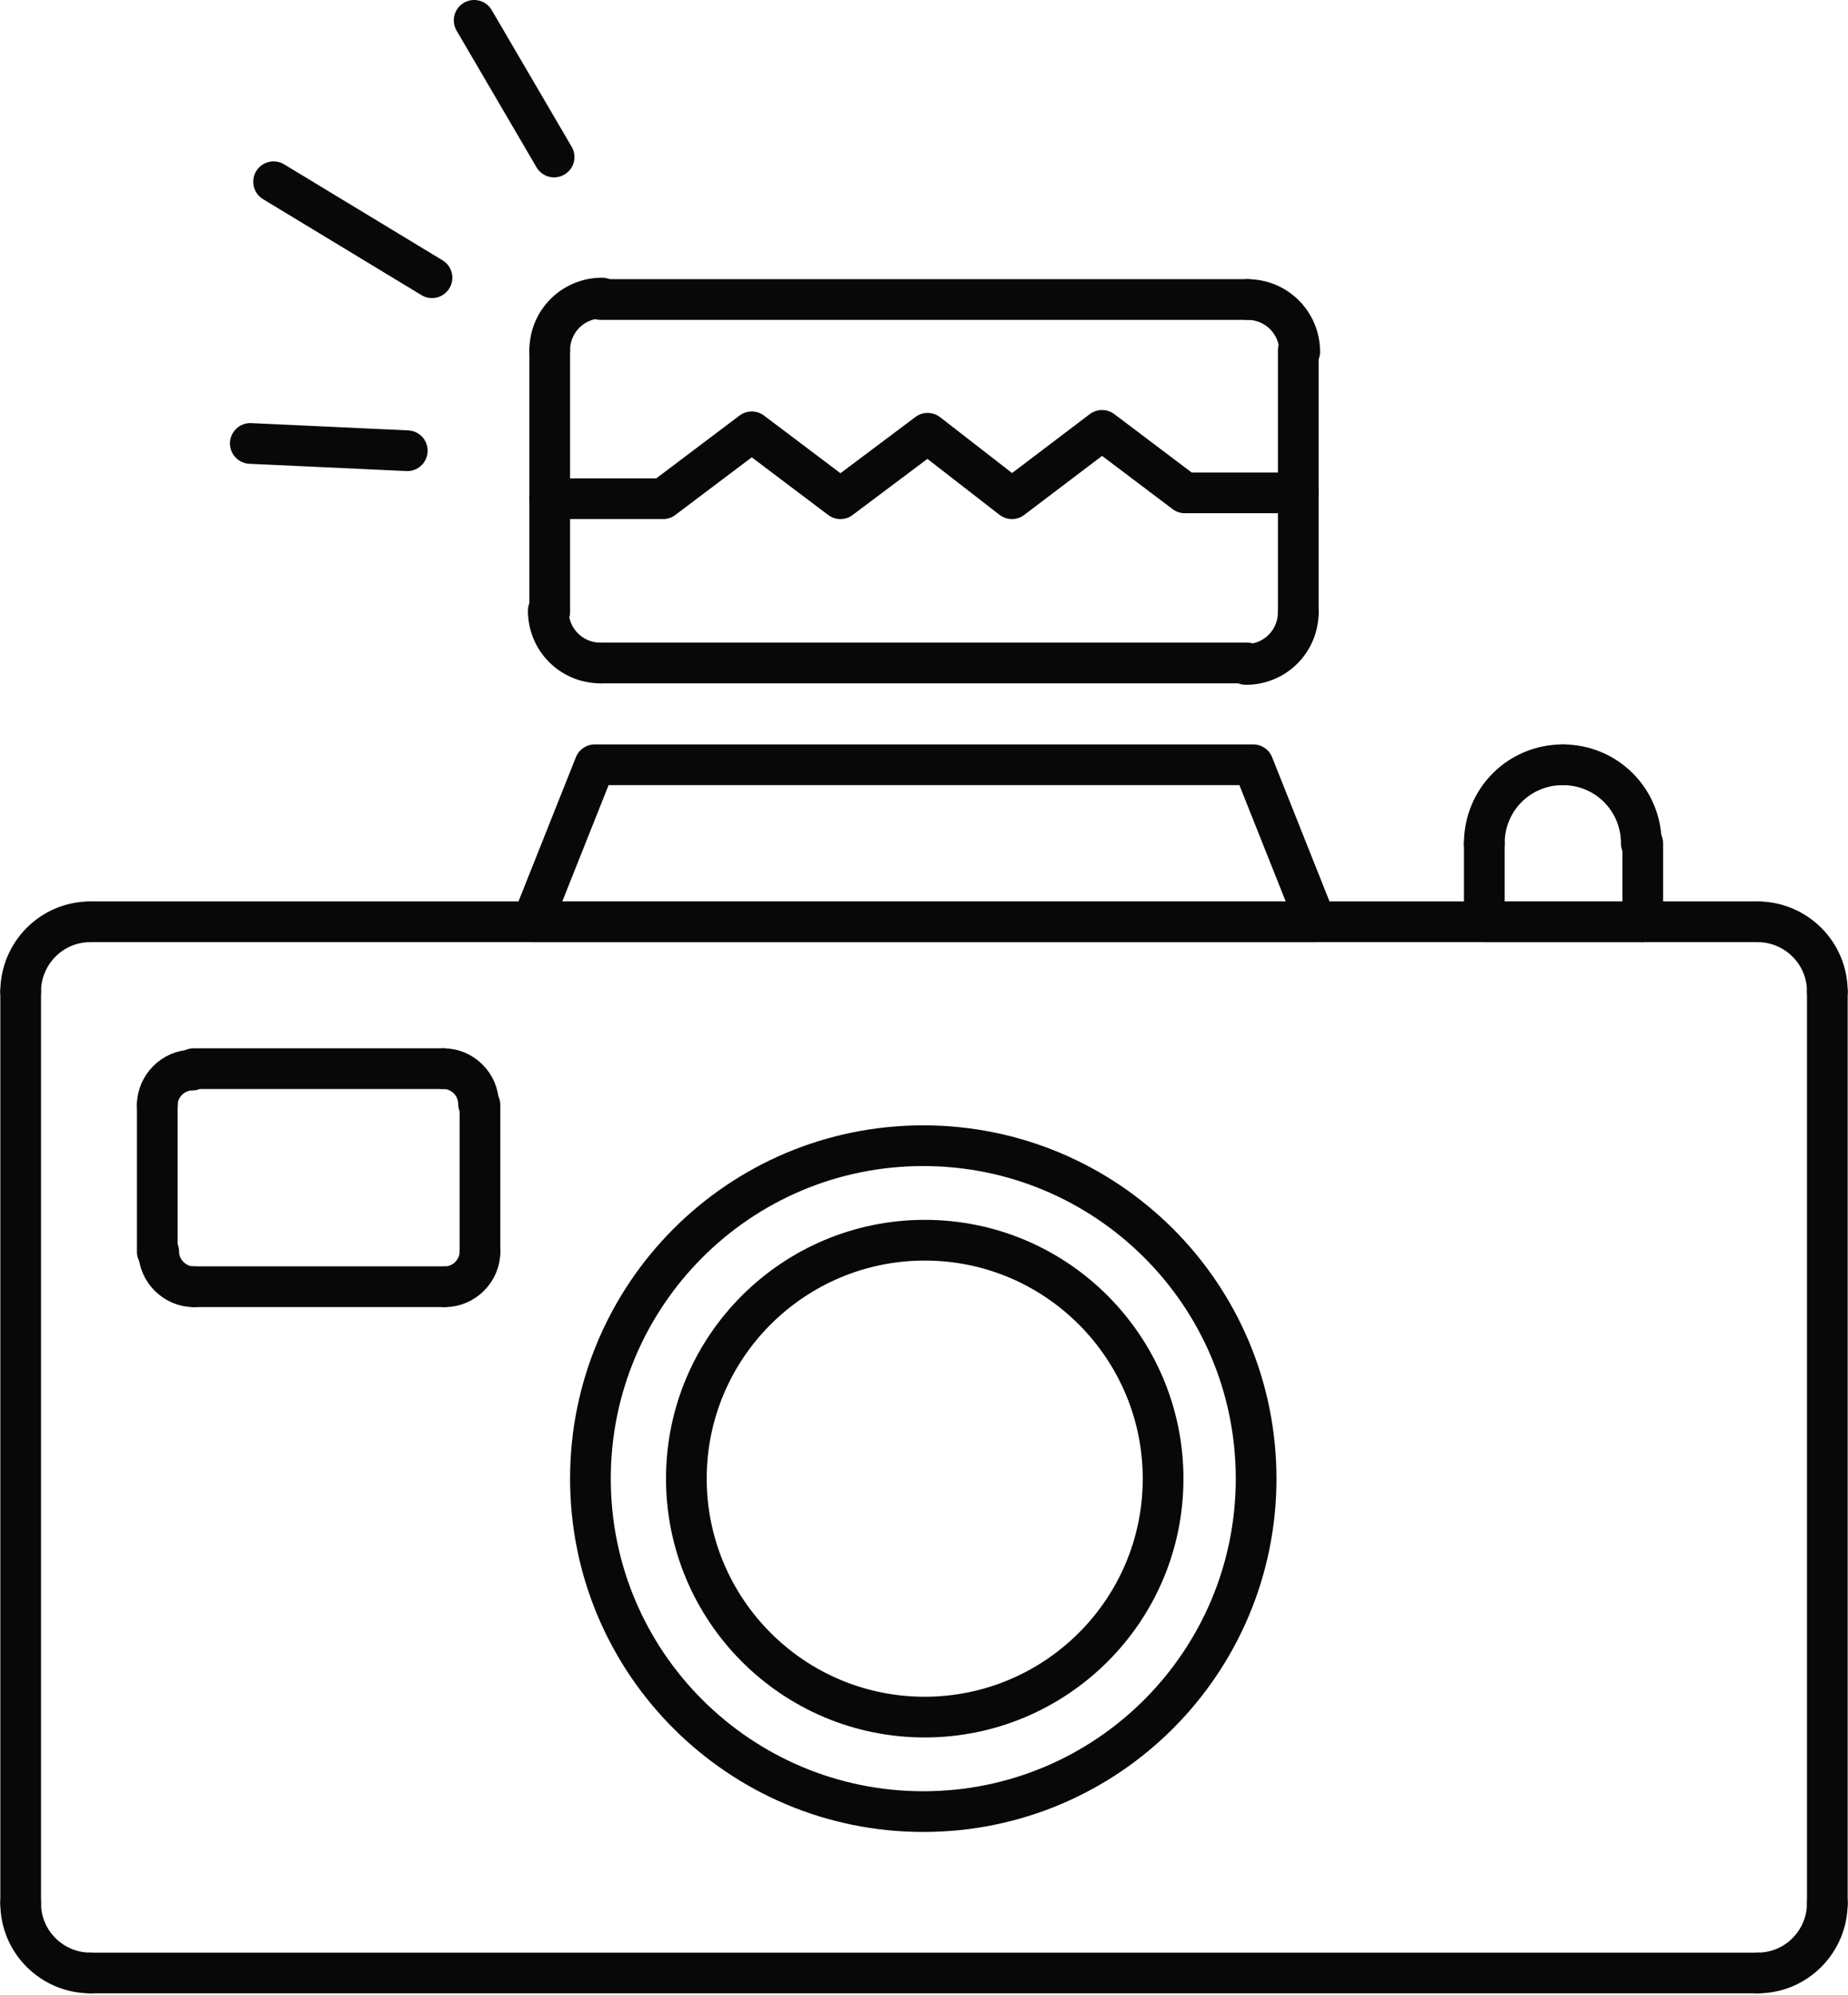
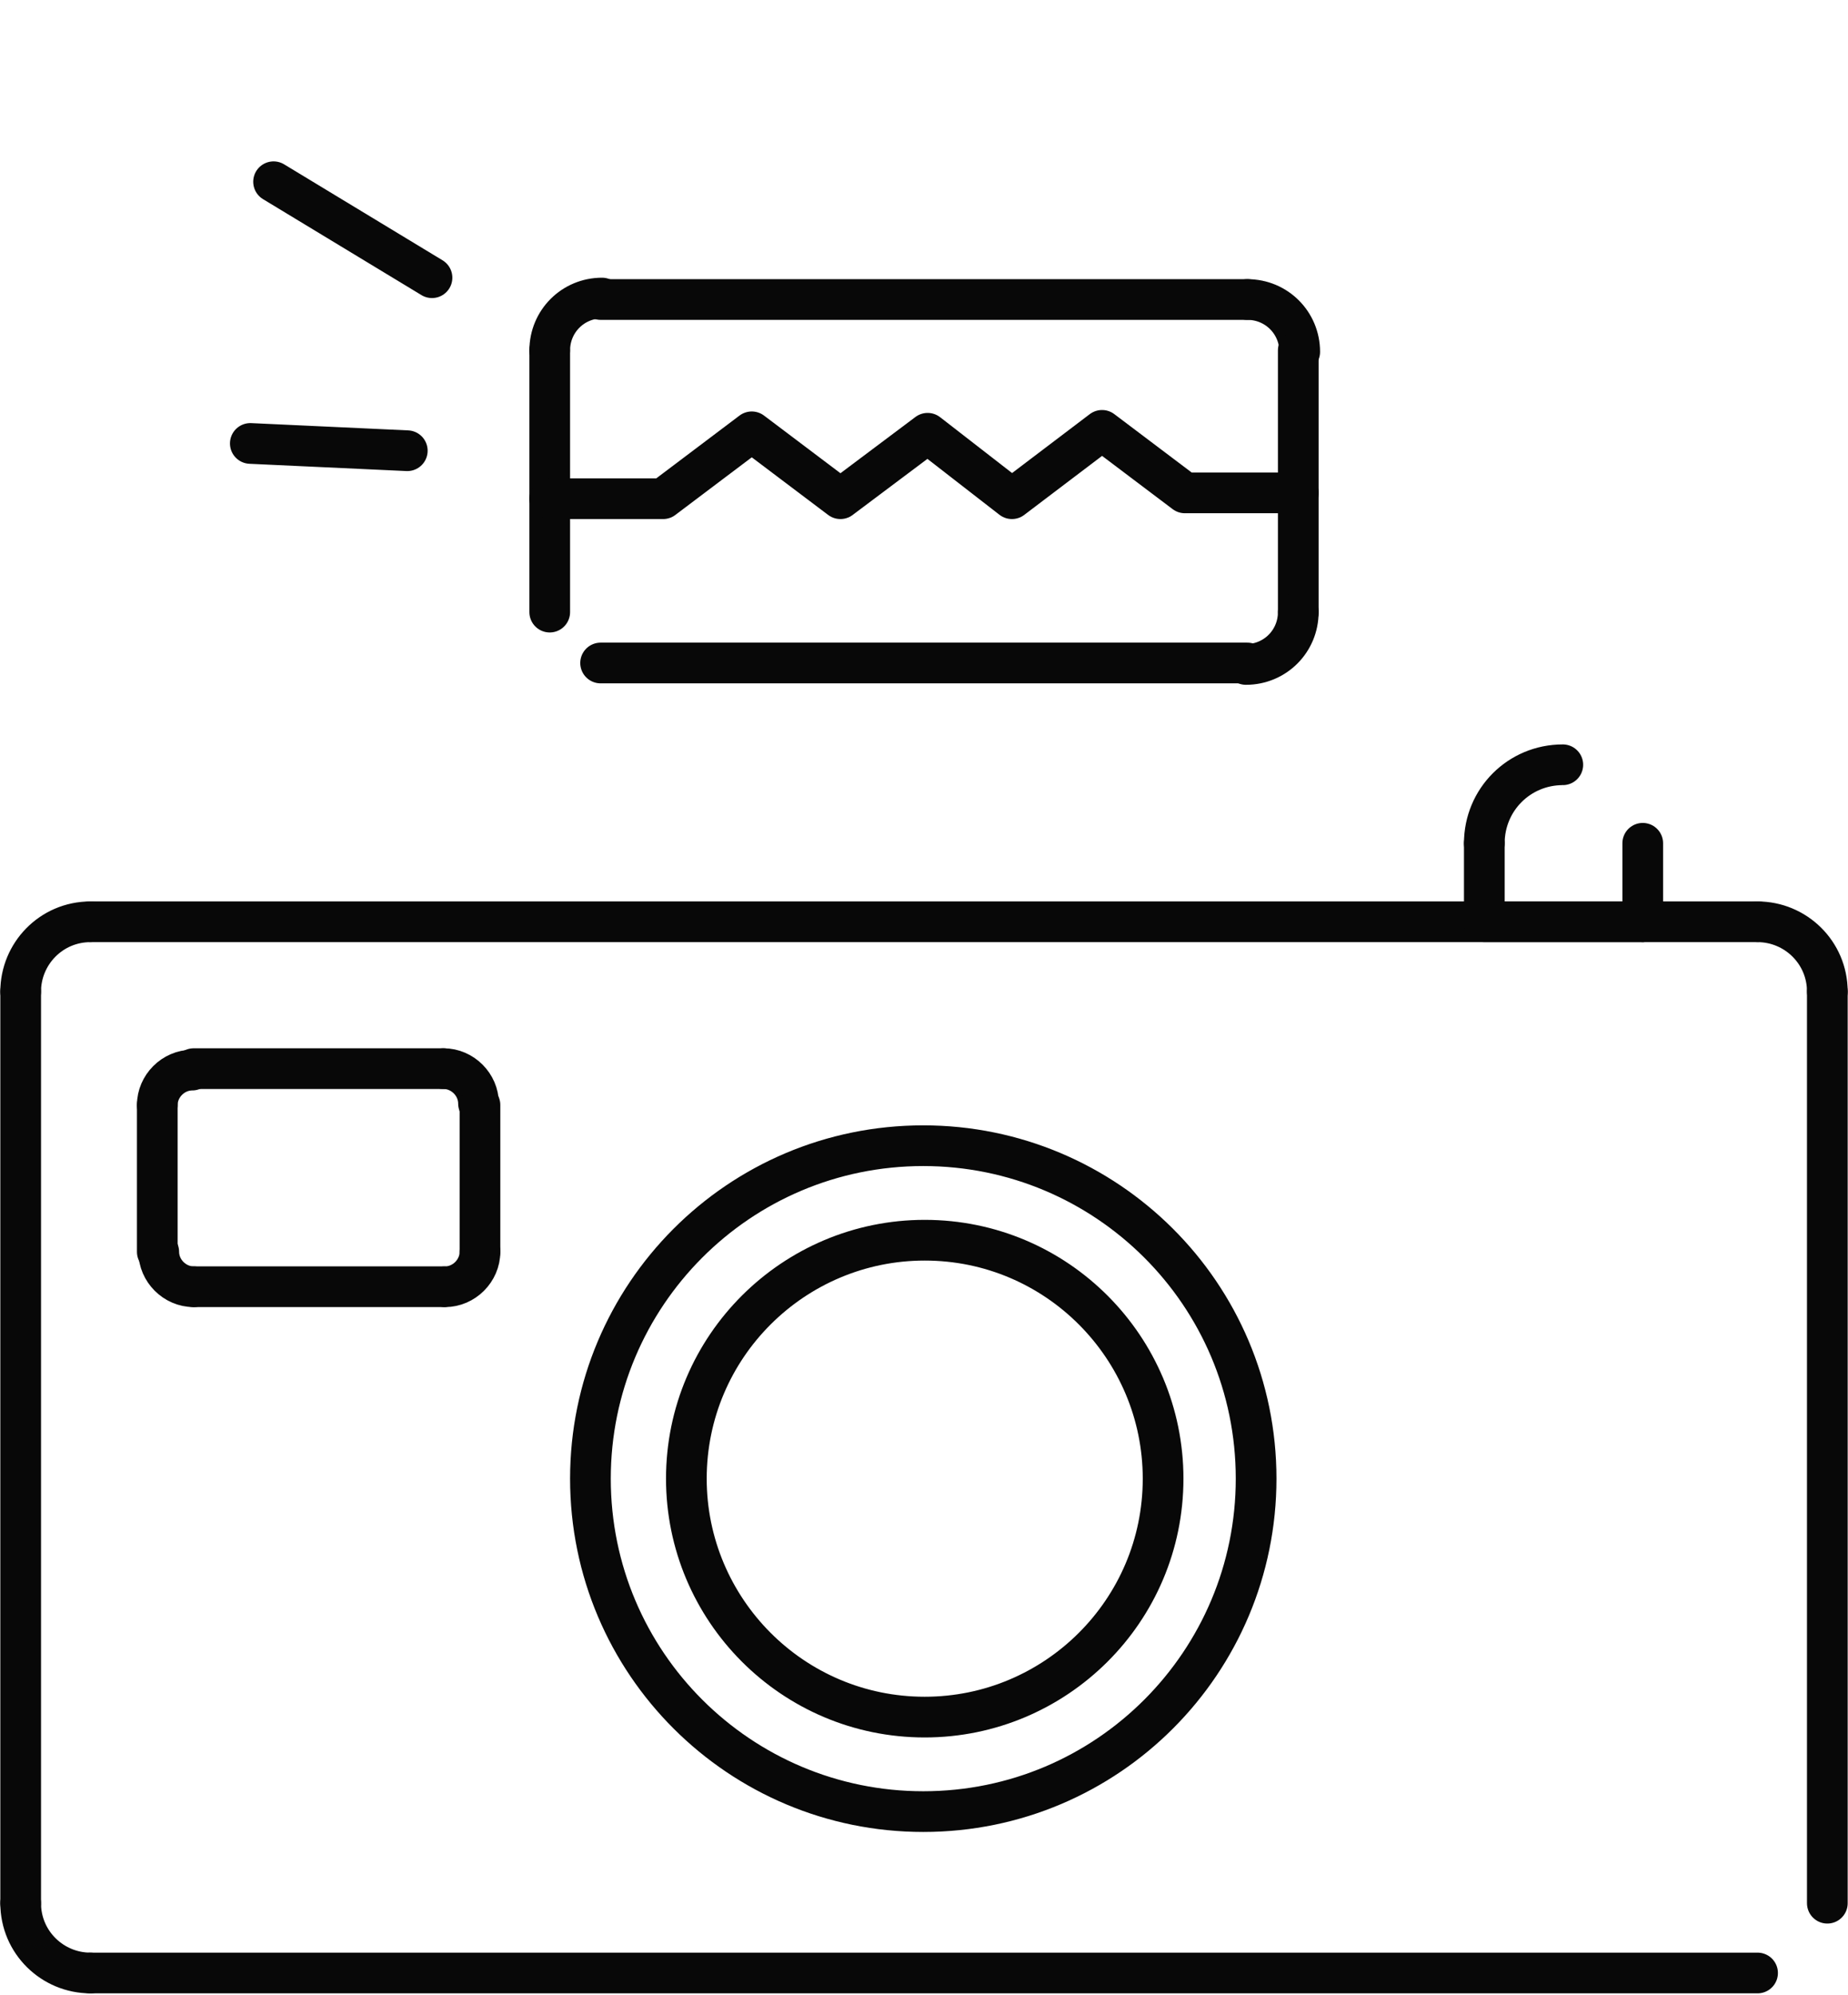
<svg xmlns="http://www.w3.org/2000/svg" xml:space="preserve" width="15.463mm" height="16.686mm" version="1.1" style="shape-rendering:geometricPrecision; text-rendering:geometricPrecision; image-rendering:optimizeQuality; fill-rule:evenodd; clip-rule:evenodd" viewBox="0 0 12.71 13.72">
  <defs>
    <style type="text/css"> .str0 {stroke:#080808;stroke-width:0.28;stroke-linecap:round;stroke-linejoin:round;stroke-miterlimit:10} .fil0 {fill:none;fill-rule:nonzero} </style>
  </defs>
  <g id="Слой_x0020_1">
    <g id="_2678044345888">
      <g>
        <line class="fil0 str0" x1="12.09" y1="13.57" x2="0.62" y2="13.57" />
        <path class="fil0 str0" d="M0.62 13.57c-0.26,0 -0.48,-0.21 -0.48,-0.48" />
        <line class="fil0 str0" x1="0.14" y1="13.09" x2="0.14" y2="6.82" />
        <path class="fil0 str0" d="M0.14 6.82c0,-0.26 0.21,-0.48 0.48,-0.48" />
        <line class="fil0 str0" x1="0.62" y1="6.34" x2="12.09" y2="6.34" />
        <path class="fil0 str0" d="M12.09 6.34c0.26,0 0.48,0.21 0.48,0.48" />
        <line class="fil0 str0" x1="12.57" y1="6.82" x2="12.57" y2="13.09" />
-         <path class="fil0 str0" d="M12.57 13.09c0,0.26 -0.21,0.48 -0.48,0.48" />
        <line class="fil0 str0" x1="3.05" y1="8.85" x2="1.33" y2="8.85" />
        <path class="fil0 str0" d="M1.33 8.85c-0.13,0 -0.24,-0.11 -0.24,-0.24" />
        <line class="fil0 str0" x1="1.08" y1="8.61" x2="1.08" y2="7.6" />
        <path class="fil0 str0" d="M1.08 7.6c0,-0.13 0.11,-0.24 0.24,-0.24" />
        <line class="fil0 str0" x1="1.33" y1="7.35" x2="3.05" y2="7.35" />
        <path class="fil0 str0" d="M3.05 7.35c0.13,0 0.24,0.11 0.24,0.24" />
        <line class="fil0 str0" x1="3.3" y1="7.6" x2="3.3" y2="8.61" />
        <path class="fil0 str0" d="M3.3 8.61c0,0.13 -0.11,0.24 -0.24,0.24" />
        <path class="fil0 str0" d="M8.64 10.17c0,1.26 -1.02,2.29 -2.29,2.29 -1.26,0 -2.29,-1.02 -2.29,-2.29 0,-1.26 1.02,-2.29 2.29,-2.29 1.26,0 2.29,1.02 2.29,2.29z" />
        <path class="fil0 str0" d="M6.36 11.81c-0.91,0 -1.64,-0.74 -1.64,-1.64 0,-0.91 0.74,-1.64 1.64,-1.64 0.91,0 1.64,0.74 1.64,1.64 0,0.91 -0.74,1.64 -1.64,1.64z" />
-         <polygon class="fil0 str0" points="9.05,6.34 3.66,6.34 4.09,5.26 8.62,5.26 " />
        <polyline class="fil0 str0" points="11.3,6.34 10.21,6.34 10.21,5.8 " />
        <path class="fil0 str0" d="M10.21 5.8c0,-0.3 0.24,-0.54 0.54,-0.54" />
-         <path class="fil0 str0" d="M10.75 5.26c0.3,0 0.54,0.24 0.54,0.54" />
        <line class="fil0 str0" x1="11.3" y1="5.8" x2="11.3" y2="6.34" />
        <line class="fil0 str0" x1="8.58" y1="4.56" x2="4.13" y2="4.56" />
-         <path class="fil0 str0" d="M4.13 4.56c-0.2,0 -0.36,-0.16 -0.36,-0.36" />
        <line class="fil0 str0" x1="3.78" y1="4.21" x2="3.78" y2="2.41" />
        <path class="fil0 str0" d="M3.78 2.41c0,-0.2 0.16,-0.36 0.36,-0.36" />
        <line class="fil0 str0" x1="4.13" y1="2.06" x2="8.58" y2="2.06" />
        <path class="fil0 str0" d="M8.58 2.06c0.2,0 0.36,0.16 0.36,0.36" />
        <line class="fil0 str0" x1="8.93" y1="2.41" x2="8.93" y2="4.21" />
        <path class="fil0 str0" d="M8.93 4.21c0,0.2 -0.16,0.36 -0.36,0.36" />
        <polyline class="fil0 str0" points="3.78,3.43 4.56,3.43 5.17,2.97 5.78,3.43 6.38,2.98 6.96,3.43 7.58,2.96 8.15,3.39 8.93,3.39 " />
      </g>
      <g>
        <line class="fil0 str0" x1="1.72" y1="3.05" x2="2.8" y2="3.1" />
        <line class="fil0 str0" x1="1.88" y1="1.25" x2="2.97" y2="1.91" />
-         <line class="fil0 str0" x1="3.26" y1="0.14" x2="3.81" y2="1.08" />
      </g>
    </g>
  </g>
</svg>